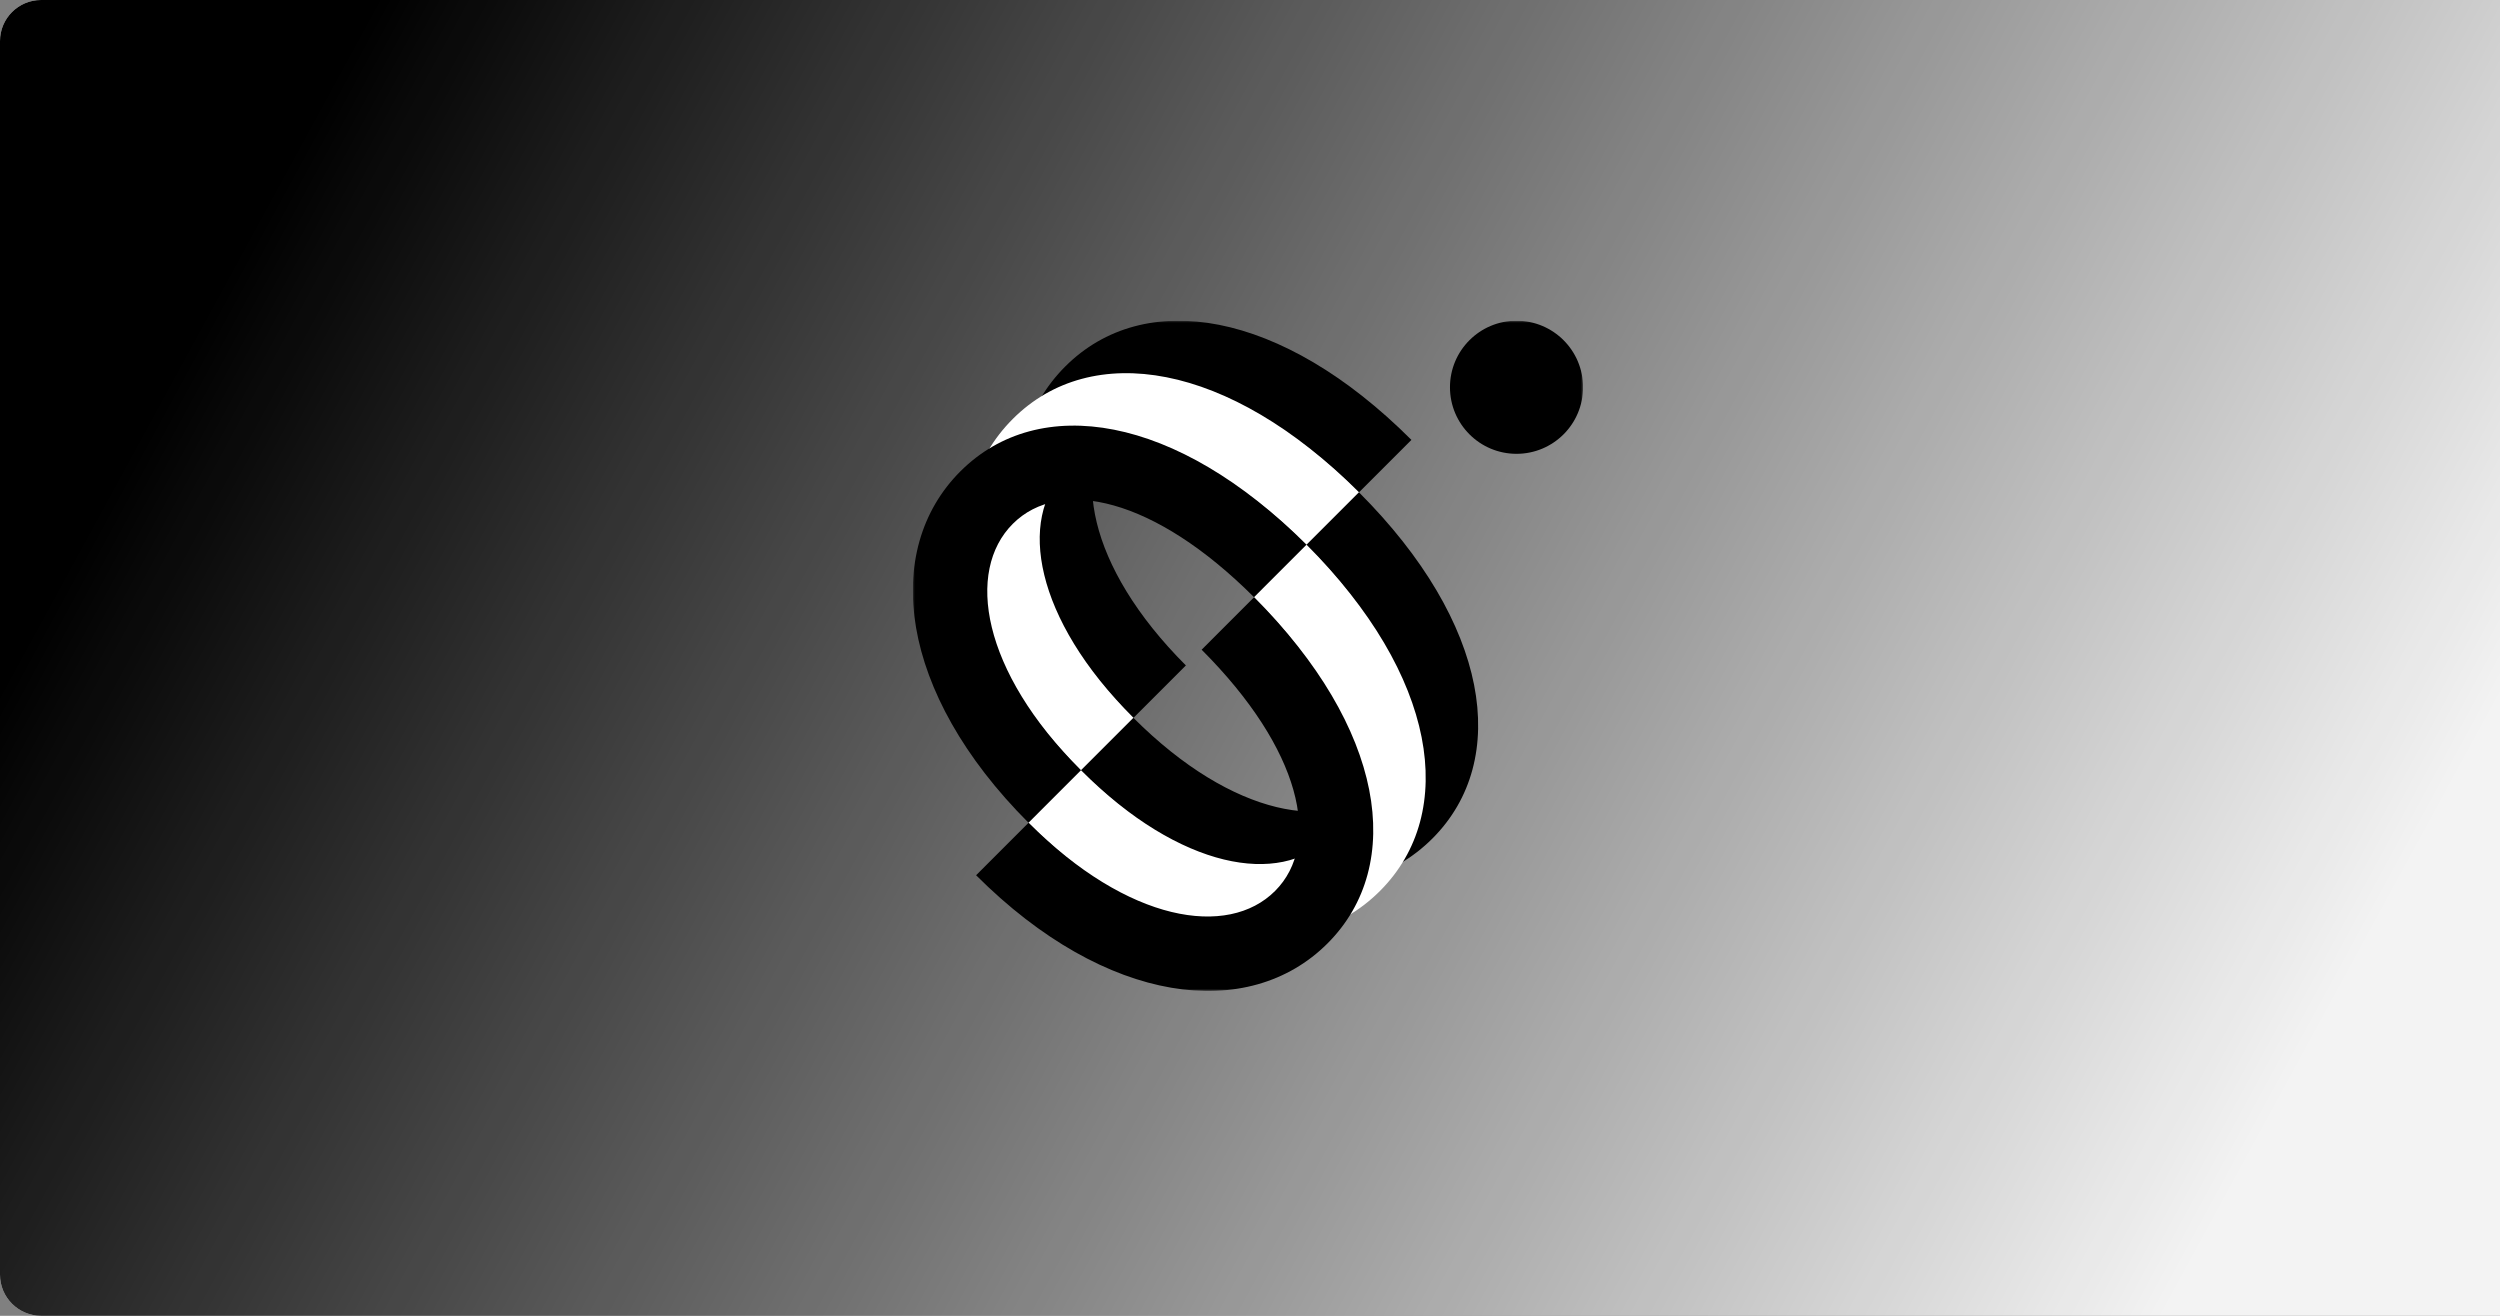
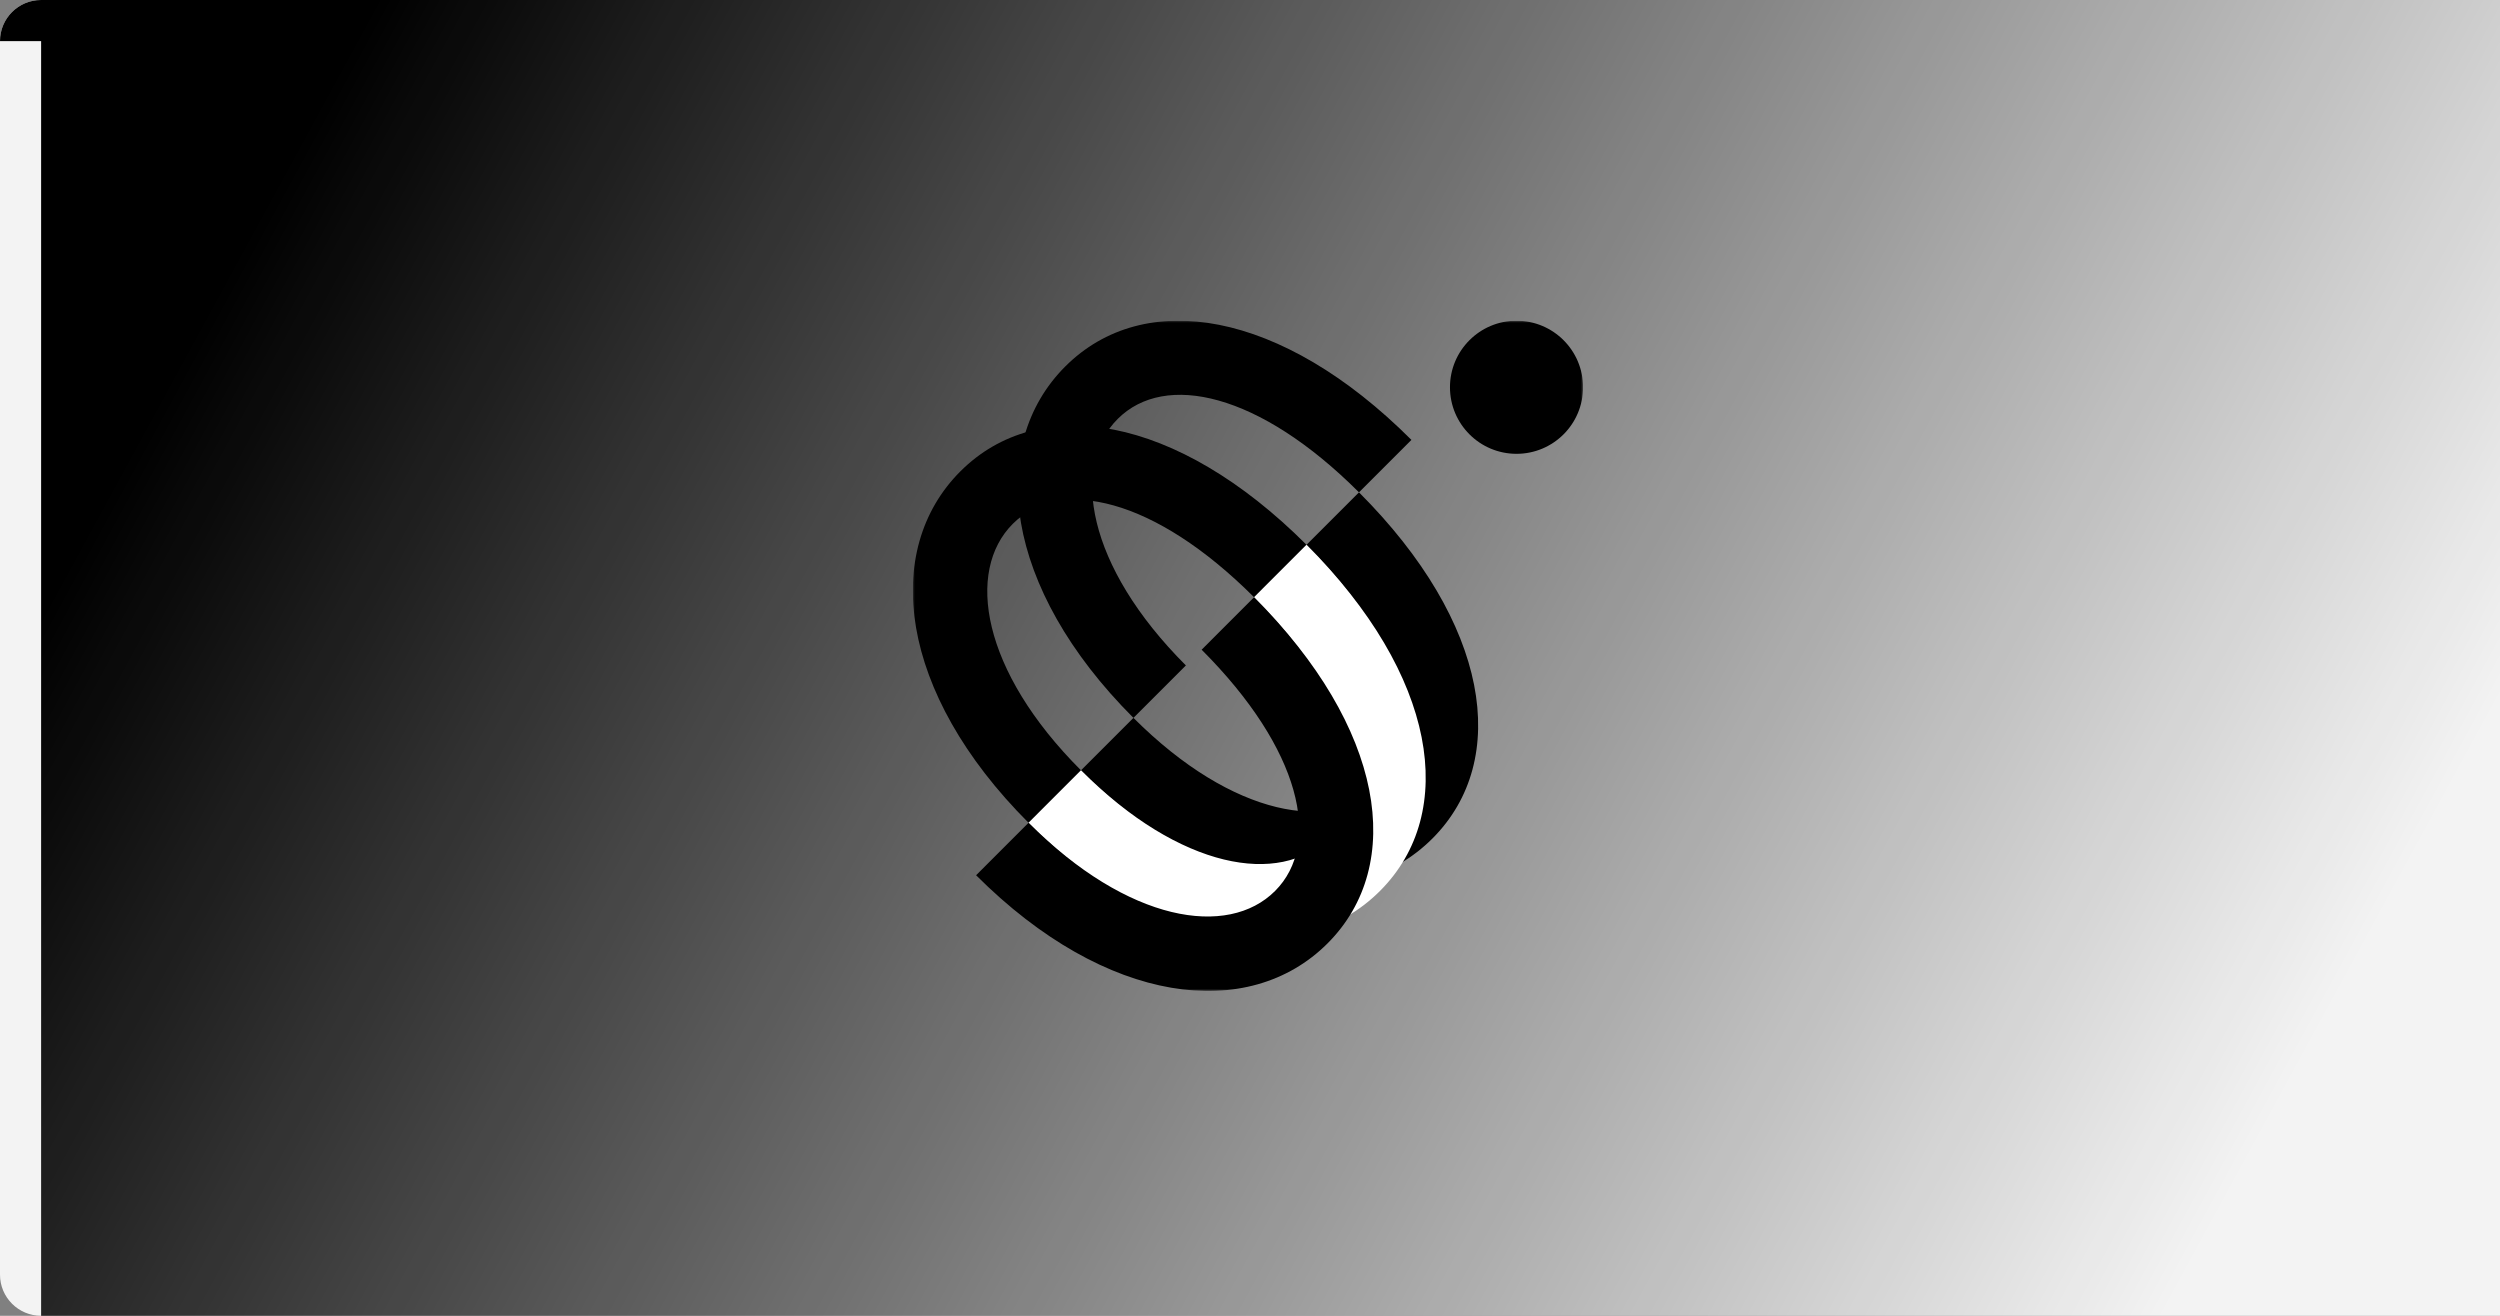
<svg xmlns="http://www.w3.org/2000/svg" width="608" height="320" viewBox="0 0 608 320" fill="none">
  <rect x="0" y="0" width="608" height="320" fill="#808080" stroke="none" />
  <path d="M0 10C0 4.477 4.477 0 10 0H608V320H10C4.477 320 0 315.523 0 310V10Z" fill="#F3F3F3" />
-   <path d="M0 10C0 4.477 4.477 0 10 0H608V320H10C4.477 320 0 315.523 0 310V10Z" fill="url(#paint0_linear_1291_184)" />
+   <path d="M0 10C0 4.477 4.477 0 10 0H608V320H10V10Z" fill="url(#paint0_linear_1291_184)" />
  <g clip-path="url(#clip0_1291_184)">
    <mask id="mask0_1291_184" style="mask-type:luminance" maskUnits="userSpaceOnUse" x="222" y="78" width="163" height="163">
      <path d="M385 78H222V241H385V78Z" fill="white" />
    </mask>
    <g mask="url(#mask0_1291_184)">
      <path d="M343.26 106.984C337.653 112.59 336.404 113.839 330.504 119.739C306.267 95.503 283.307 90.401 271.827 101.881C260.347 113.361 264.173 137.597 288.409 161.834C283.025 167.218 281.811 168.431 275.653 174.589C243.952 142.887 239.937 108.259 259.071 89.125C278.205 69.992 311.558 75.282 343.26 106.984Z" fill="black" />
-       <path d="M330.504 119.74C324.897 125.347 323.648 126.595 317.748 132.496C293.511 108.26 270.551 103.158 259.071 114.638C247.591 126.118 251.417 150.354 275.653 174.59C270.269 179.975 269.056 181.188 262.898 187.346C231.196 155.644 227.181 121.016 246.315 101.882C265.449 82.748 298.801 88.038 330.504 119.74Z" fill="white" />
      <path d="M317.748 132.496C312.141 138.102 310.893 139.35 304.992 145.251C280.756 121.015 257.795 115.913 246.315 127.393C234.835 138.874 238.662 163.109 262.898 187.346C257.514 192.73 256.3 193.943 250.142 200.102C218.44 168.399 214.425 133.771 233.559 114.637C252.693 95.504 286.046 100.794 317.748 132.496Z" fill="black" />
      <path d="M330.504 119.739C324.898 125.346 323.649 126.594 317.749 132.495C341.984 156.731 347.087 179.692 335.607 191.172C324.127 202.652 299.89 198.826 275.654 174.589C270.27 179.973 269.057 181.187 262.898 187.345C294.6 219.047 329.228 223.061 348.362 203.927C367.496 184.794 362.206 151.441 330.504 119.739Z" fill="black" />
      <path d="M317.748 132.496C312.141 138.102 310.893 139.351 304.993 145.252C329.229 169.488 334.331 192.448 322.851 203.929C311.371 215.409 287.134 211.582 262.898 187.346C257.514 192.73 256.301 193.944 250.143 200.102C281.844 231.803 316.473 235.818 335.607 216.684C354.74 197.551 349.45 164.197 317.748 132.496Z" fill="white" />
      <path d="M304.992 145.252C299.386 150.859 298.138 152.107 292.237 158.008C316.473 182.244 321.575 205.205 310.095 216.685C298.615 228.165 274.379 224.338 250.142 200.102C244.758 205.486 243.545 206.7 237.387 212.858C269.089 244.56 303.717 248.575 322.851 229.441C341.985 210.307 336.695 176.954 304.992 145.252Z" fill="black" />
      <path d="M385.002 94.184C385.002 103.123 377.756 110.369 368.817 110.369C359.879 110.369 352.633 103.123 352.633 94.184C352.633 85.246 359.879 78 368.817 78C377.756 78 385.002 85.246 385.002 94.184Z" fill="black" />
    </g>
  </g>
  <defs>
    <linearGradient id="paint0_linear_1291_184" x1="31.5" y1="109.899" x2="501.38" y2="365.903" gradientUnits="userSpaceOnUse">
      <stop />
      <stop offset="1" stop-opacity="0" />
    </linearGradient>
    <clipPath id="clip0_1291_184">
      <rect width="163" height="163" fill="white" transform="translate(222 78)" />
    </clipPath>
  </defs>
</svg>